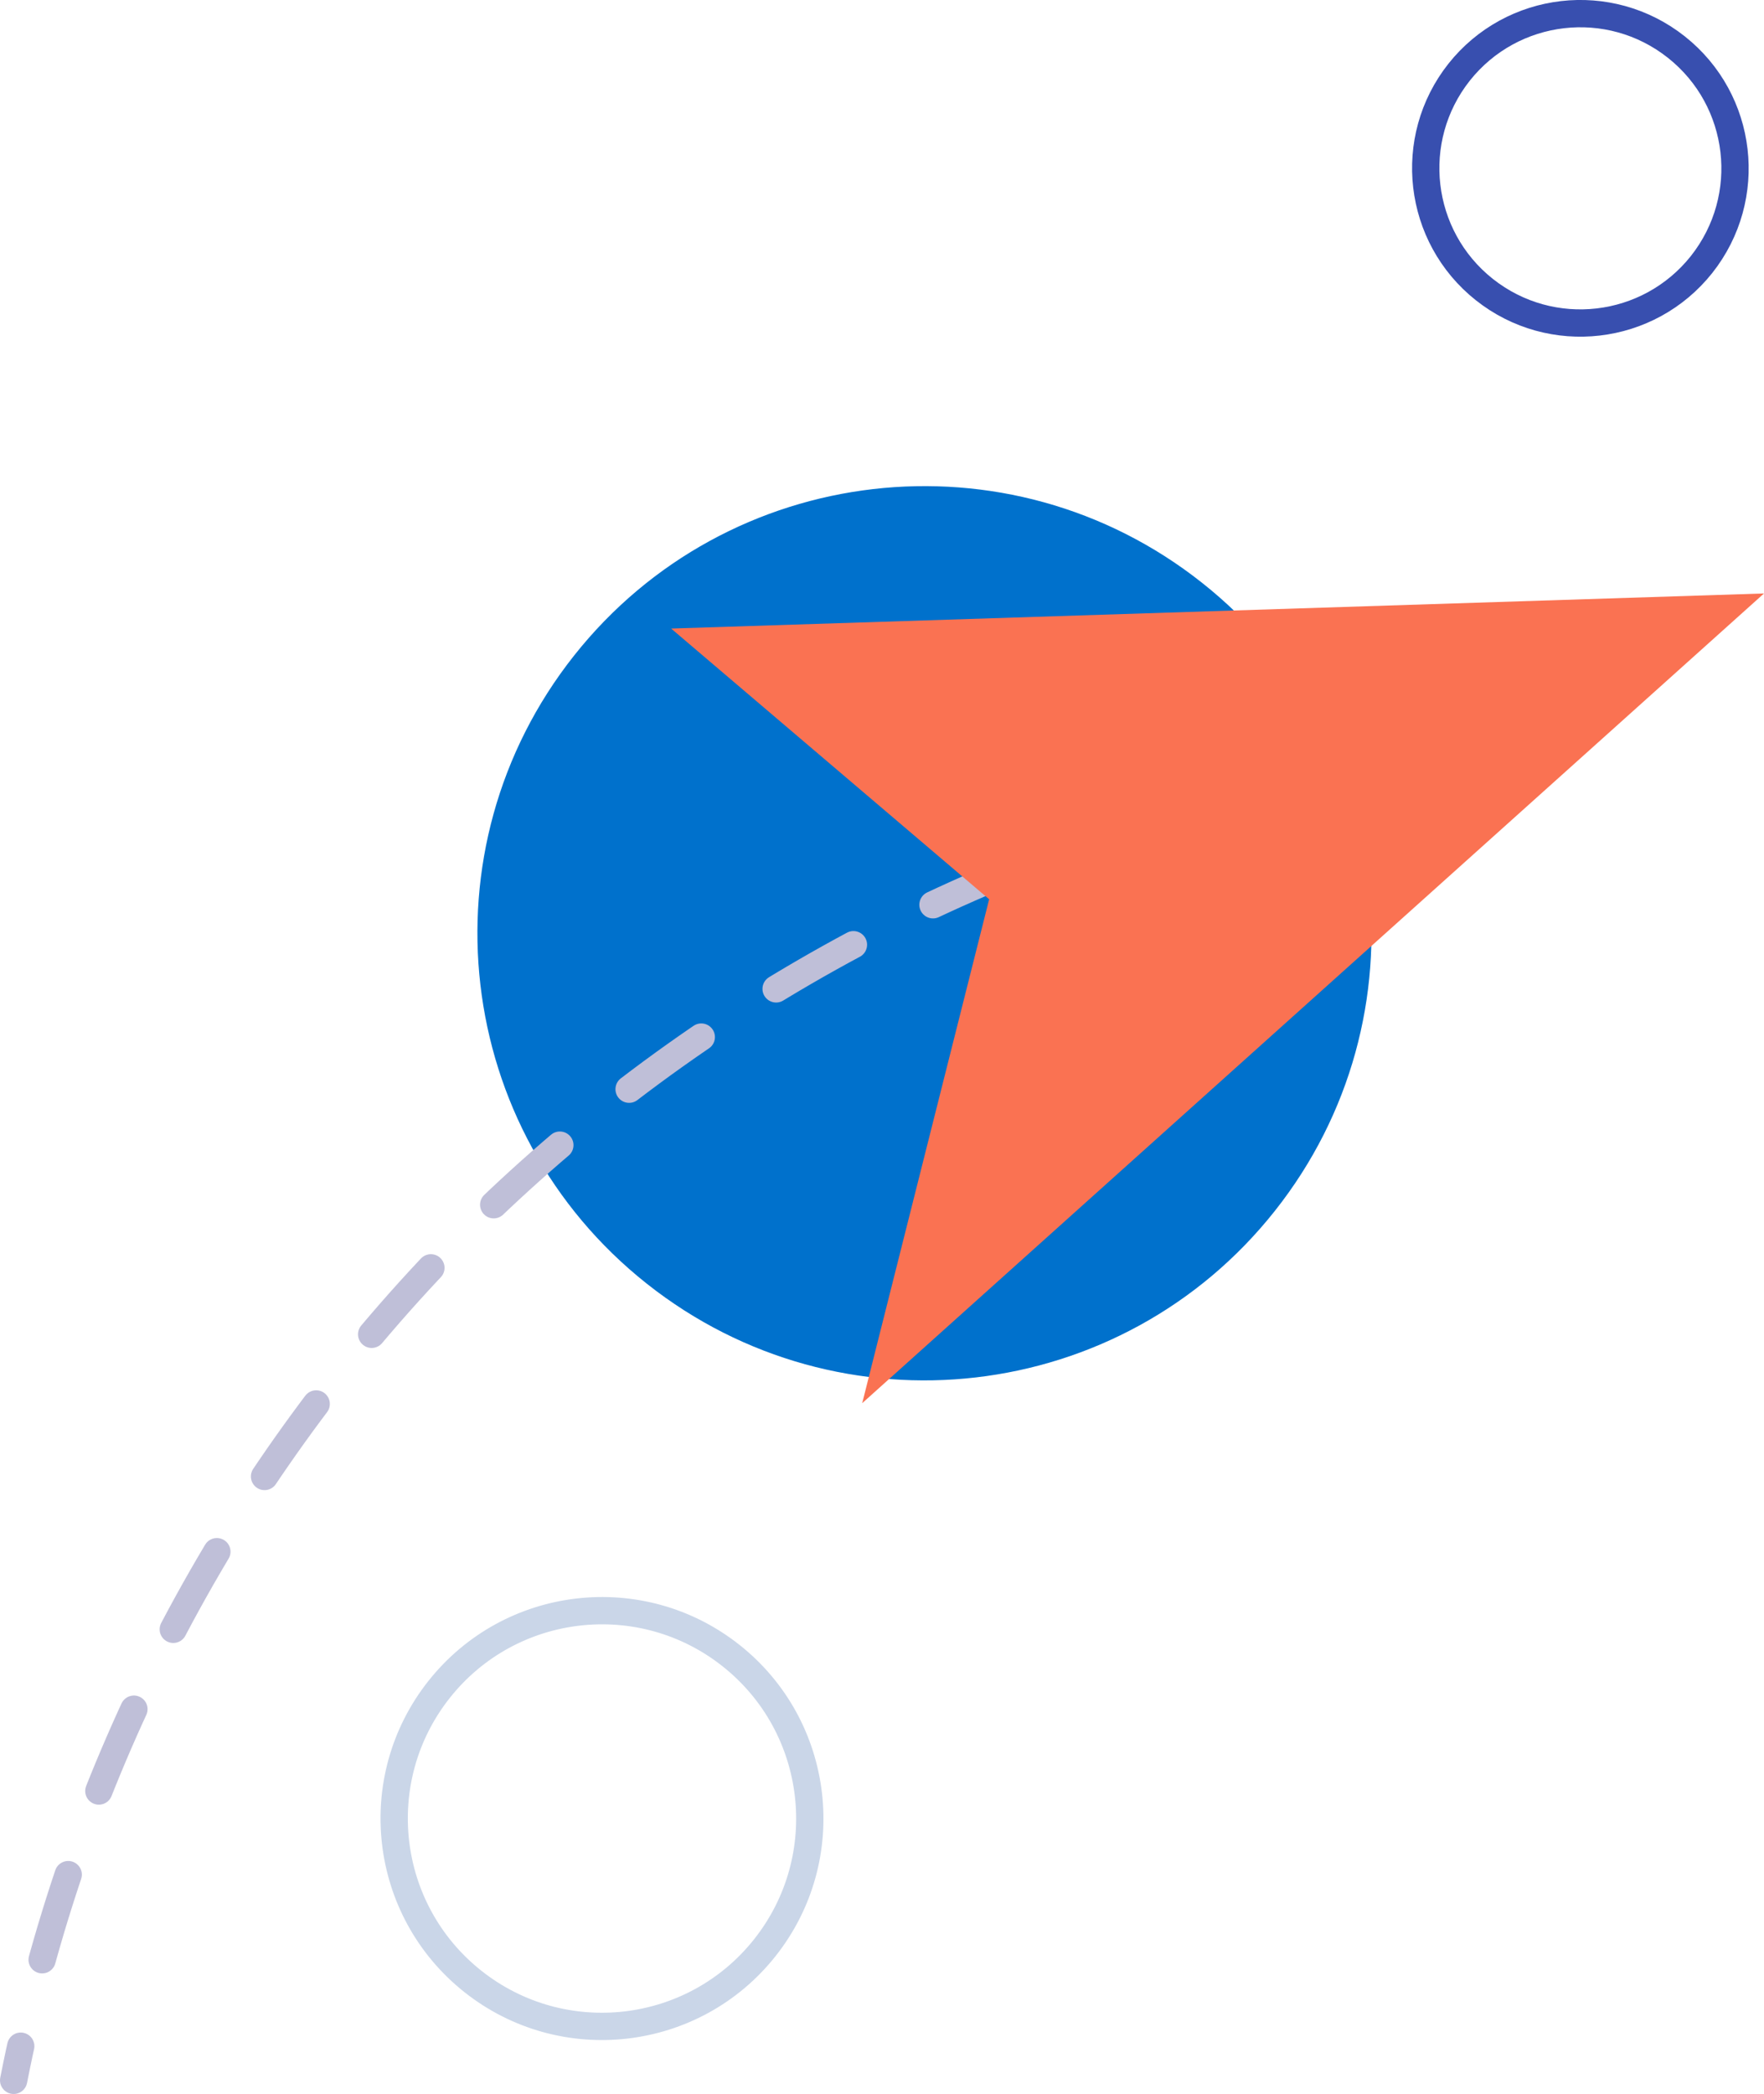
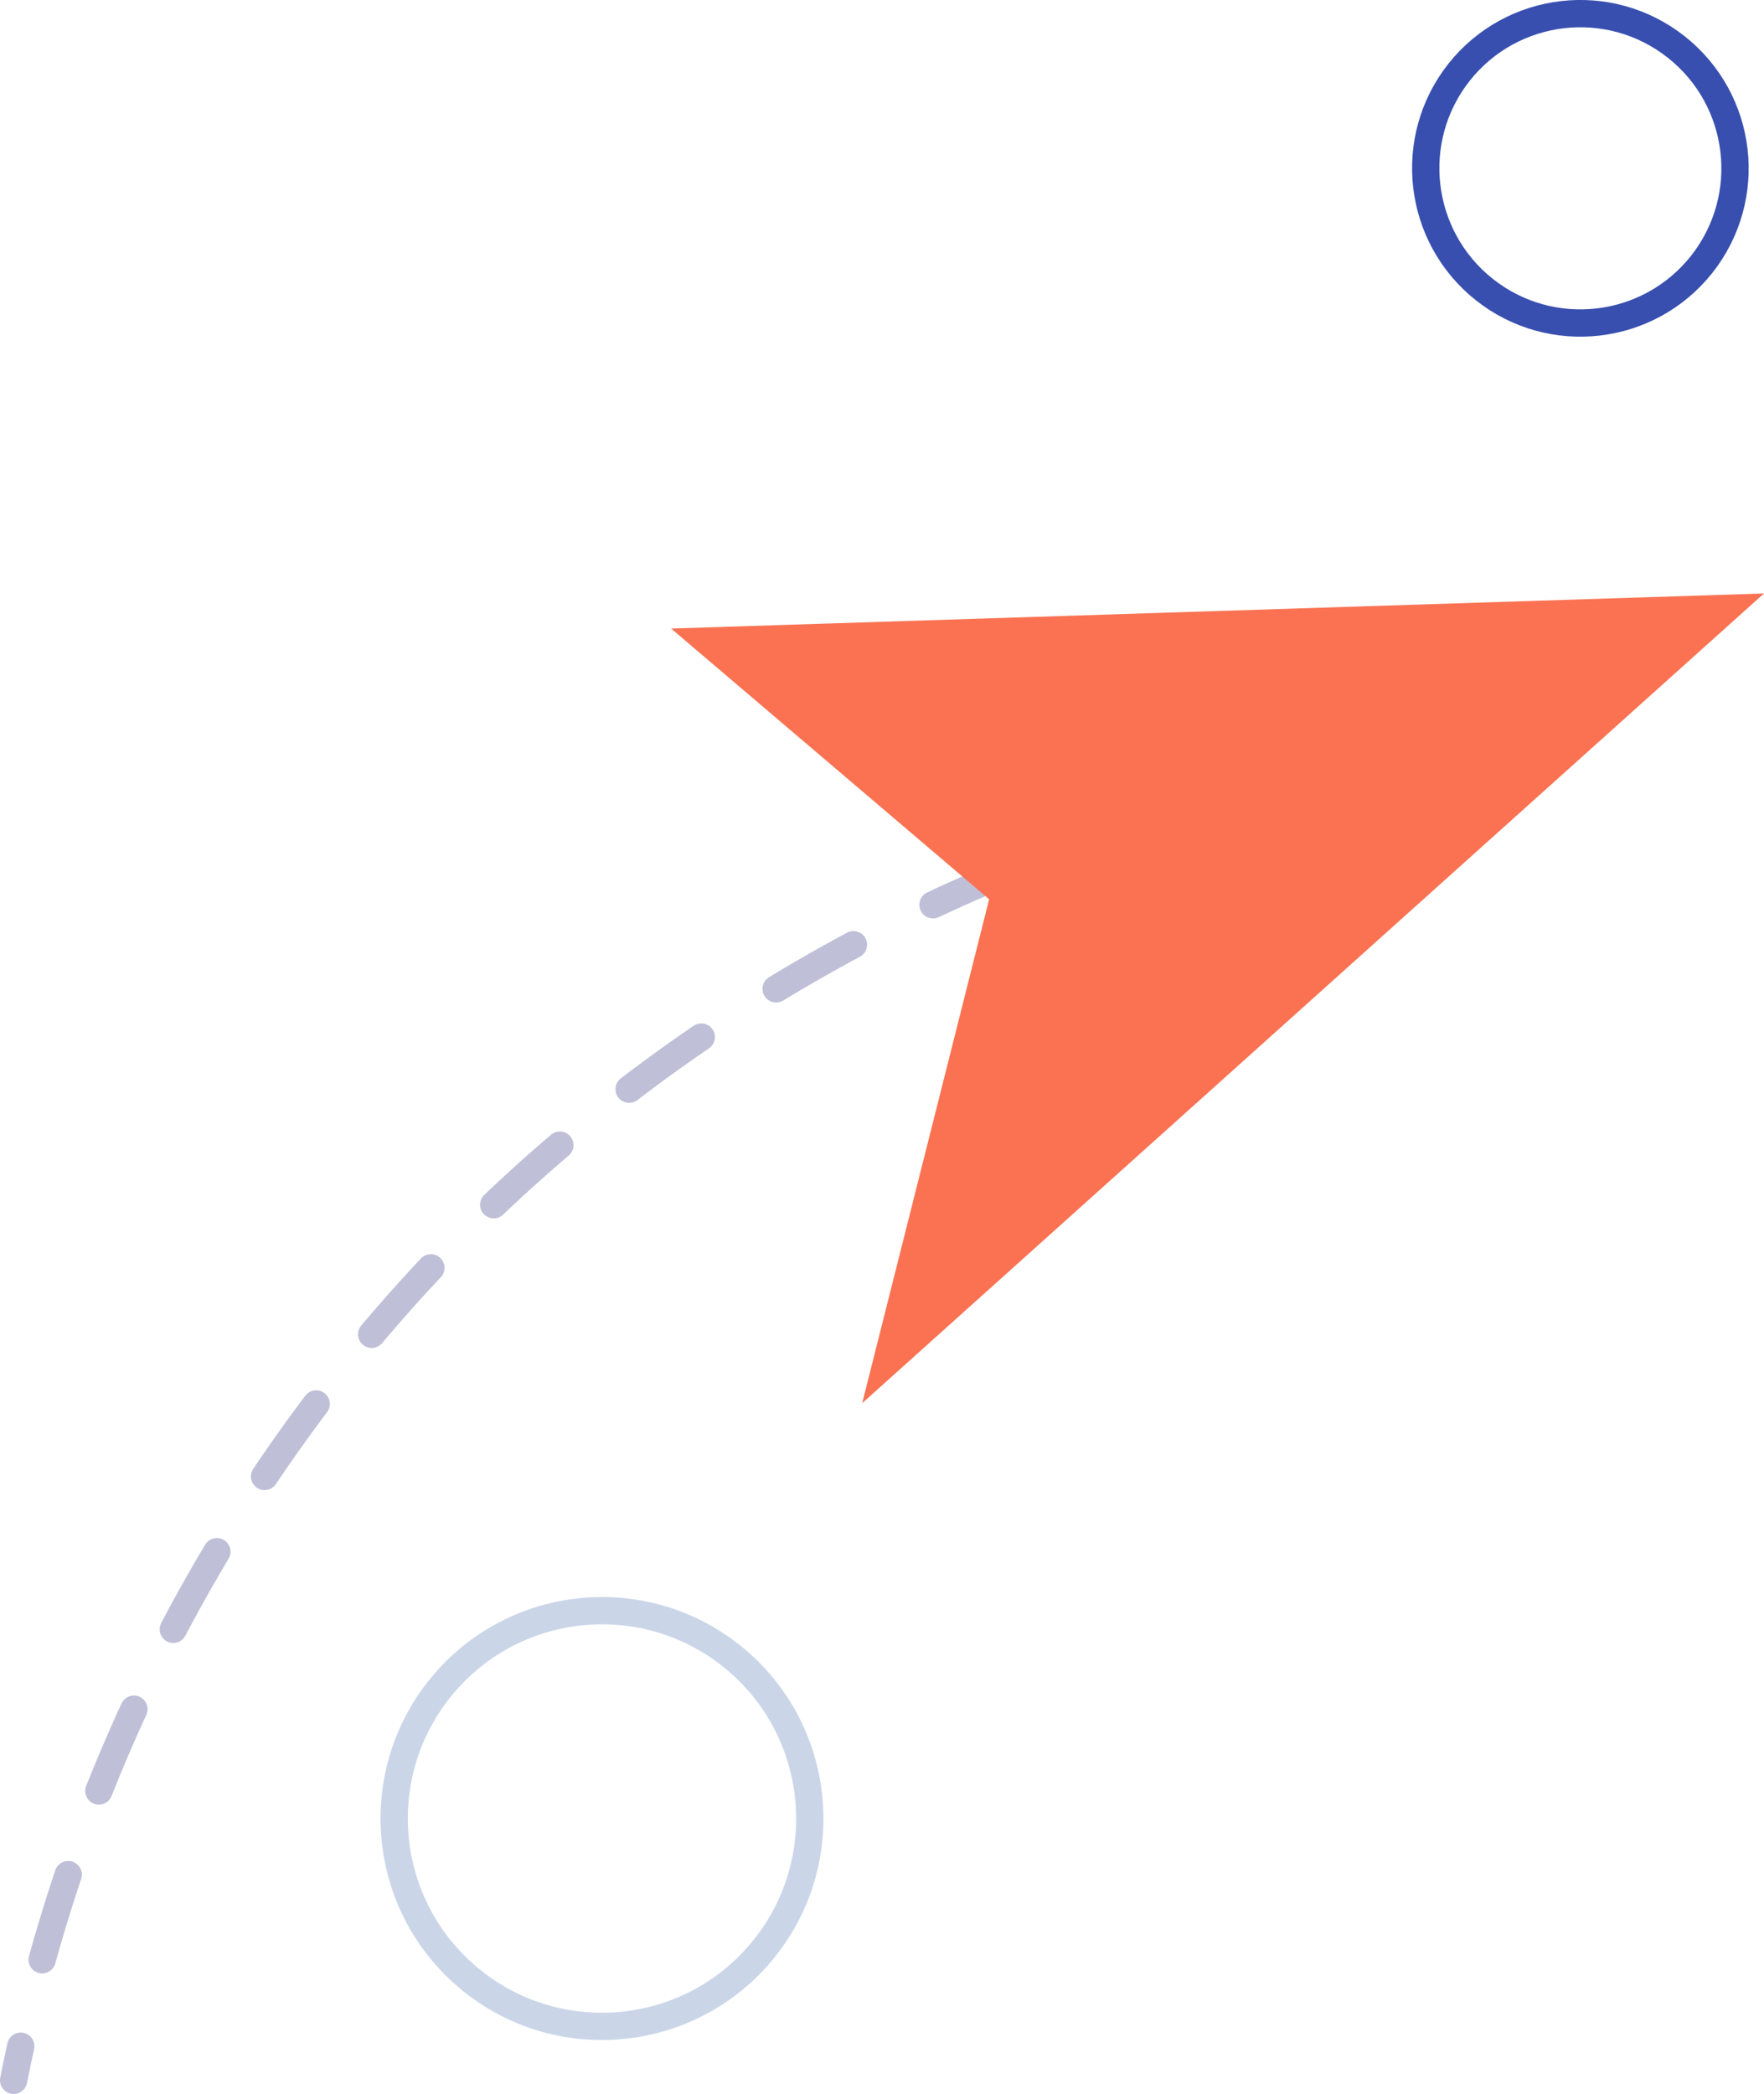
<svg xmlns="http://www.w3.org/2000/svg" version="1.1" id="Layer_1" x="0px" y="0px" viewBox="0 0 129.24 153.38" style="enable-background:new 0 0 129.24 153.38;" xml:space="preserve">
  <style type="text/css"> .st0{fill:#00212D;} .st1{fill:#0071CC;} .st2{fill:#06212C;} .st3{fill:#FFFFFF;} .st4{fill:#2770B7;} .st5{fill:#00ACBA;} .st6{fill:none;stroke:#FA7252;stroke-width:1.5;stroke-miterlimit:10;} .st7{fill:#FA7252;stroke:#FA7252;stroke-width:2;stroke-miterlimit:10;} .st8{fill:none;stroke:#FA7252;stroke-width:2;stroke-miterlimit:10;} .st9{fill:#FA7252;} .st10{fill:none;stroke:#FFFFFF;stroke-width:2;stroke-miterlimit:10;} .st11{fill:url(#SVGID_1_);} .st12{fill:#DDEEF2;} .st13{fill:#00212D;stroke:#00212D;stroke-width:0.75;stroke-miterlimit:10;} .st14{fill:none;stroke:#00212D;stroke-miterlimit:10;} .st15{clip-path:url(#SVGID_00000031887520310399015630000011065210474879852165_);} .st16{fill:#1B3751;} .st17{fill:url(#SVGID_00000145036454308296843630000012794694664081061791_);} .st18{fill:url(#SVGID_00000080929575899875559190000011360730375157778842_);} .st19{fill:url(#SVGID_00000003787245060059748320000014807847188608884110_);} .st20{fill:url(#SVGID_00000139279231287563422970000004227462650612176565_);} .st21{fill:url(#SVGID_00000044146562033666334990000015091380818850947215_);} .st22{fill:url(#SVGID_00000120524914517656122590000005042508159903613364_);} .st23{fill:#FBE0C5;} .st24{fill:url(#SVGID_00000036943007841773347610000018087026619621042615_);} .st25{fill:url(#SVGID_00000038396839968686306950000001145819496812552892_);} .st26{fill:url(#SVGID_00000050656954975718699780000013905991521575416974_);} .st27{fill:url(#SVGID_00000128454230332305286480000011466772595039803789_);} .st28{fill:#8A4969;} .st29{fill:url(#SVGID_00000023272157010430833960000010026672836433002631_);} .st30{fill:#FFAAC7;} .st31{fill:url(#SVGID_00000018214431913129810220000003193375717574235304_);} .st32{fill:url(#SVGID_00000063611117817657485470000015620501368071581626_);} .st33{fill:url(#SVGID_00000048472222347724250450000011106483285319542199_);} .st34{fill:url(#SVGID_00000057150448954920375800000014295331671334453182_);} .st35{fill:url(#SVGID_00000022550178537785521620000002353858610901919935_);} .st36{fill:url(#SVGID_00000058560851786076983910000013628469434072571825_);} .st37{clip-path:url(#SVGID_00000031887520310399015630000011065210474879852165_);fill:url(#SVGID_00000155855423003039512220000013866005130142546610_);} .st38{opacity:0.37;} .st39{fill:#00ADBB;} .st40{fill:none;stroke:#2D1A14;stroke-width:0.544;stroke-linecap:round;stroke-linejoin:round;stroke-miterlimit:10;} .st41{fill:#FDD61D;} .st42{fill:#FAFFF9;} .st43{fill:none;stroke:#FAFFF9;stroke-width:0.408;stroke-linecap:round;stroke-linejoin:round;stroke-miterlimit:10;} .st44{fill:#FD8FA3;} .st45{fill:none;stroke:#2D1A14;stroke-width:1.087;stroke-linecap:round;stroke-linejoin:round;stroke-miterlimit:10;} .st46{fill:#F9EDE3;} .st47{fill:none;stroke:#F9EDE3;stroke-width:1.087;stroke-linecap:round;stroke-linejoin:round;} .st48{fill:none;stroke:#F9EDE3;stroke-width:1.087;stroke-linecap:round;stroke-linejoin:round;stroke-dasharray:6.379,6.379;} .st49{fill:none;stroke:#F9EDE3;stroke-width:1.087;stroke-linecap:round;stroke-linejoin:round;stroke-dasharray:15,9;} .st50{fill:url(#SVGID_00000106139698340362596050000017841686230847592615_);} .st51{fill:none;stroke:#000000;stroke-width:0.75;stroke-linecap:round;stroke-miterlimit:10;} .st52{fill:url(#SVGID_00000034056203870867685880000003707517371937579193_);} .st53{fill:url(#SVGID_00000060026341917427455520000003584489637128393399_);} .st54{fill:none;stroke:#F9EDE3;stroke-width:1.087;stroke-linecap:round;stroke-linejoin:round;stroke-miterlimit:10;} .st55{fill:none;stroke:#000000;stroke-linecap:round;stroke-miterlimit:10;} .st56{fill:none;stroke:#2D1A14;stroke-width:1.929;stroke-linecap:round;stroke-linejoin:round;stroke-miterlimit:10;} .st57{fill-rule:evenodd;clip-rule:evenodd;fill:#FA7252;} .st58{fill-rule:evenodd;clip-rule:evenodd;fill:#373939;} .st59{fill-rule:evenodd;clip-rule:evenodd;fill:#0E4D77;} .st60{fill-rule:evenodd;clip-rule:evenodd;fill:#0071CC;} .st61{fill:url(#SVGID_00000069387915726212120730000017009834063995635628_);} .st62{fill:url(#SVGID_00000063624383459621635950000006346493486861113532_);} .st63{fill:none;stroke:url(#SVGID_00000175286011540063350750000011778300310745095346_);stroke-width:4;stroke-miterlimit:10;} .st64{fill:none;stroke:url(#SVGID_00000066514657241693540960000010430915874655314845_);stroke-width:5;stroke-linecap:round;stroke-linejoin:round;stroke-miterlimit:10;} .st65{fill:none;stroke:url(#SVGID_00000033344850528432362440000015829185119917228708_);stroke-width:7;stroke-linecap:round;stroke-miterlimit:10;} .st66{fill:none;stroke:url(#SVGID_00000149345370574851997100000011484765339442201259_);stroke-width:4;stroke-miterlimit:10;} .st67{fill:none;stroke:url(#SVGID_00000162314634573248878360000008695322200680171950_);stroke-width:5;stroke-linecap:round;stroke-linejoin:round;stroke-miterlimit:10;} .st68{fill:none;stroke:url(#SVGID_00000065050907051232392960000007312273629414136192_);stroke-width:7;stroke-linecap:round;stroke-miterlimit:10;} .st69{fill:url(#SVGID_00000065064274162622529370000005140653991464722320_);} .st70{fill:#BFD4E8;} .st71{fill:#1B3751;stroke:#1B3751;stroke-width:3;stroke-linecap:round;stroke-miterlimit:10;} .st72{fill:url(#SVGID_00000005966943321181857540000000812671657388596905_);} .st73{fill:url(#SVGID_00000119119528456090225040000013970343766414685613_);} .st74{fill:url(#SVGID_00000097500883594926119580000006049448695098368385_);} .st75{fill:url(#SVGID_00000091010245427616663500000013679679621365085862_);} .st76{fill:url(#SVGID_00000133519345815582210230000007192640965279763896_);} .st77{fill:#FA7252;stroke:#FA7252;stroke-miterlimit:10;} .st78{fill:none;stroke:#FA7252;stroke-miterlimit:10;} .st79{fill:none;stroke:url(#SVGID_00000025435643523220035590000010043876509765349260_);stroke-width:5;stroke-linecap:round;stroke-linejoin:round;stroke-miterlimit:10;} .st80{fill:none;stroke:#1B3751;stroke-width:4.181;stroke-linecap:round;stroke-linejoin:round;stroke-miterlimit:10;} .st81{fill:url(#SVGID_00000116233402923389420600000001947260623252947380_);} .st82{fill:url(#SVGID_00000005240375608488316840000014776658160834735495_);} .st83{fill:#E55F45;} .st84{fill:url(#SVGID_00000035519673348298864930000002847577002149040516_);} .st85{fill:url(#SVGID_00000102514586546070889900000010061957617793132185_);} .st86{fill:url(#SVGID_00000163790292685865807010000011198814538350383764_);} .st87{fill:none;stroke:url(#SVGID_00000142136467203196723190000005018836329987923887_);stroke-width:5;stroke-linecap:round;stroke-linejoin:round;stroke-miterlimit:10;} .st88{fill:url(#SVGID_00000101076600488336231310000003413586338520414390_);} .st89{fill:none;stroke:#1A6FA8;stroke-width:3;stroke-miterlimit:10;} .st90{fill:none;stroke:#1A6FA8;stroke-width:3;stroke-miterlimit:10;stroke-dasharray:18.591,18.591;} .st91{fill:url(#SVGID_00000010990399905288954270000017996213122455280769_);} .st92{fill:url(#SVGID_00000043434662022157245650000008954463184384675237_);} .st93{fill:url(#SVGID_00000101101603230820951940000011744358220948501661_);} .st94{fill:#FBF9FF;} .st95{fill:#C5D5EF;} .st96{fill:#F5F3F8;} .st97{fill:url(#SVGID_00000025438507090484468410000014203977788145939642_);} .st98{fill-rule:evenodd;clip-rule:evenodd;fill:#FFFFFF;} .st99{fill-rule:evenodd;clip-rule:evenodd;fill:#E6E7E8;stroke:#000000;stroke-linecap:round;} .st100{fill:none;stroke:#0071CC;stroke-width:3;stroke-linecap:round;} .st101{fill:none;stroke:#0071CC;stroke-width:3;stroke-linecap:round;stroke-linejoin:round;} .st102{fill:#FFD400;} .st103{fill:#313A52;} .st104{fill:url(#SVGID_00000168102305133061752980000001323828388173114046_);} .st105{fill:#8CF2FF;} .st106{fill:#075F9B;} .st107{fill:#1B5B77;} .st108{fill:url(#SVGID_00000137821064661490576280000002525820474417866417_);} .st109{fill:url(#SVGID_00000082352731506141463100000005017921227855703720_);} .st110{fill:url(#SVGID_00000041989801325056237510000009828682021787695000_);} .st111{fill:url(#SVGID_00000170980759735111852650000004482137964529854609_);} .st112{fill:url(#SVGID_00000114762992307512419830000008804981736189991845_);} .st113{fill:url(#SVGID_00000078728044356706764900000009684588712370856840_);} .st114{fill:url(#SVGID_00000151524910224255370220000016238738138698100659_);} .st115{fill:url(#SVGID_00000095328698982355502540000008768210418101784203_);} .st116{fill:none;stroke:#FA7252;stroke-width:4;stroke-miterlimit:10;} .st117{opacity:0.5;fill:#A3ACC9;} .st118{fill:#95515B;} .st119{fill:url(#SVGID_00000075163774344013340170000006385391100517459390_);} .st120{fill:url(#SVGID_00000080904000072388529640000001932975649139898530_);} .st121{fill:url(#SVGID_00000092419275815602698210000009465520996185721264_);} .st122{fill:none;stroke:#000000;stroke-width:0.654;stroke-linecap:round;stroke-linejoin:round;stroke-miterlimit:10;} .st123{fill:none;stroke:#FA7252;stroke-width:1.965;stroke-miterlimit:10;} .st124{fill:url(#SVGID_00000052820913993022051860000003021401758579861154_);} .st125{fill:url(#SVGID_00000133499828797106271020000003633981722405087162_);} .st126{fill:url(#SVGID_00000049184221805310797710000014049998357531162535_);} .st127{fill:none;stroke:#000000;stroke-width:0.321;stroke-linecap:round;stroke-linejoin:round;stroke-miterlimit:10;} .st128{fill:none;stroke:#384FAF;stroke-width:2;stroke-linecap:round;stroke-linejoin:round;stroke-miterlimit:10;} .st129{fill:none;stroke:#CAD6E8;stroke-width:2;stroke-linecap:round;stroke-linejoin:round;stroke-miterlimit:10;} .st130{fill:none;stroke:#BFBFD8;stroke-width:2;stroke-linecap:round;stroke-linejoin:round;stroke-miterlimit:10;stroke-dasharray:6.523,6.523;} .st131{fill:none;stroke:#C66F34;stroke-width:4;stroke-linecap:round;stroke-linejoin:round;stroke-miterlimit:10;} .st132{fill:none;stroke:#BFBFD8;stroke-width:2;stroke-linecap:round;stroke-linejoin:round;stroke-miterlimit:10;} .st133{fill:none;stroke:#445FC1;stroke-width:3;stroke-linecap:round;stroke-miterlimit:10;} .st134{fill:url(#SVGID_00000145754425459077772450000003255432206196145845_);} .st135{fill:none;stroke:url(#SVGID_00000013150864184789846510000014470781924374325142_);stroke-width:4;stroke-miterlimit:10;} .st136{fill:none;stroke:url(#SVGID_00000178174370989182752890000009643857637362975386_);stroke-width:5;stroke-linecap:round;stroke-linejoin:round;stroke-miterlimit:10;} .st137{fill:none;stroke:url(#SVGID_00000155144185987647052310000009652450247440071070_);stroke-width:7;stroke-linecap:round;stroke-miterlimit:10;} .st138{fill:url(#SVGID_00000099656409190400756290000000940692353546698938_);} .st139{fill:url(#SVGID_00000134956175357531460570000009034253055839281595_);} .st140{fill:none;stroke:url(#SVGID_00000066514365872718374780000010650531182288389563_);stroke-width:4;stroke-miterlimit:10;} .st141{fill:none;stroke:url(#SVGID_00000049215779333810380760000016663470608398036884_);stroke-width:5;stroke-linecap:round;stroke-linejoin:round;stroke-miterlimit:10;} .st142{fill:none;stroke:url(#SVGID_00000034777850772548882750000003265160476739358854_);stroke-width:7;stroke-linecap:round;stroke-miterlimit:10;} .st143{fill:url(#SVGID_00000124861026912351872420000001267373395191620261_);} .st144{fill:none;stroke:#EA5D48;stroke-miterlimit:10;} .st145{fill:#EA5D48;} .st146{fill:url(#SVGID_00000131366948376022283560000006245241210317971840_);} .st147{opacity:0.24;fill:none;stroke:#FFFFFF;stroke-width:3;stroke-miterlimit:10;} .st148{fill:url(#SVGID_00000089572089712408954080000005369043371538795137_);} .st149{fill:url(#SVGID_00000168109982933170341800000000502932065636717726_);} .st150{opacity:0.23;} .st151{fill:url(#SVGID_00000147183745154257835600000015839269432252300943_);} .st152{fill:url(#SVGID_00000178182999867568604940000006772574519309396646_);} .st153{fill:url(#SVGID_00000138550078867640914550000008366715831906958775_);} .st154{fill:url(#SVGID_00000165204875813797482180000015963464552213763214_);} .st155{fill:url(#SVGID_00000005954093229014254130000010494402694285671827_);} .st156{fill:none;stroke:url(#SVGID_00000106868334439543136720000004180519258480829112_);stroke-width:1.081;stroke-miterlimit:10;} .st157{clip-path:url(#SVGID_00000169520809071127352430000009119556070402264757_);} .st158{fill:url(#SVGID_00000158718354079009908980000006324213433427864505_);} .st159{fill:url(#SVGID_00000039101447016902650600000011345171729680059276_);} .st160{fill:url(#SVGID_00000070823207578255691940000010289774275994427823_);} .st161{fill:url(#SVGID_00000057117729053874938220000013131774912544188290_);} </style>
  <g>
-     <path class="st1" d="M93.4,88.7c-11.23,14.18-31.83,16.56-46.01,5.33S30.83,62.2,42.06,48.02s31.83-16.56,46.01-5.33 S104.63,74.53,93.4,88.7" />
    <path class="st128" d="M124.67,19.37c-3.89,4.9-11.01,5.73-15.92,1.84c-4.9-3.89-5.73-11.01-1.85-15.92 c3.89-4.9,11.01-5.73,15.92-1.84S128.55,14.46,124.67,19.37z" />
    <path class="st129" d="M56.04,142.66c-5.22,6.59-14.8,7.7-21.39,2.48c-6.59-5.22-7.7-14.8-2.48-21.39 c5.22-6.59,14.8-7.7,21.39-2.48C60.15,126.49,61.26,136.07,56.04,142.66z" />
    <path class="st130" d="M86.67,59.44C65.33,65.46,45.73,77.5,30.7,93.8C15.67,110.11,5.27,130.63,1,152.38" />
    <polygon class="st9" points="129.24,43.47 49.17,46.04 72.47,65.87 63.17,102.78 " />
  </g>
</svg>